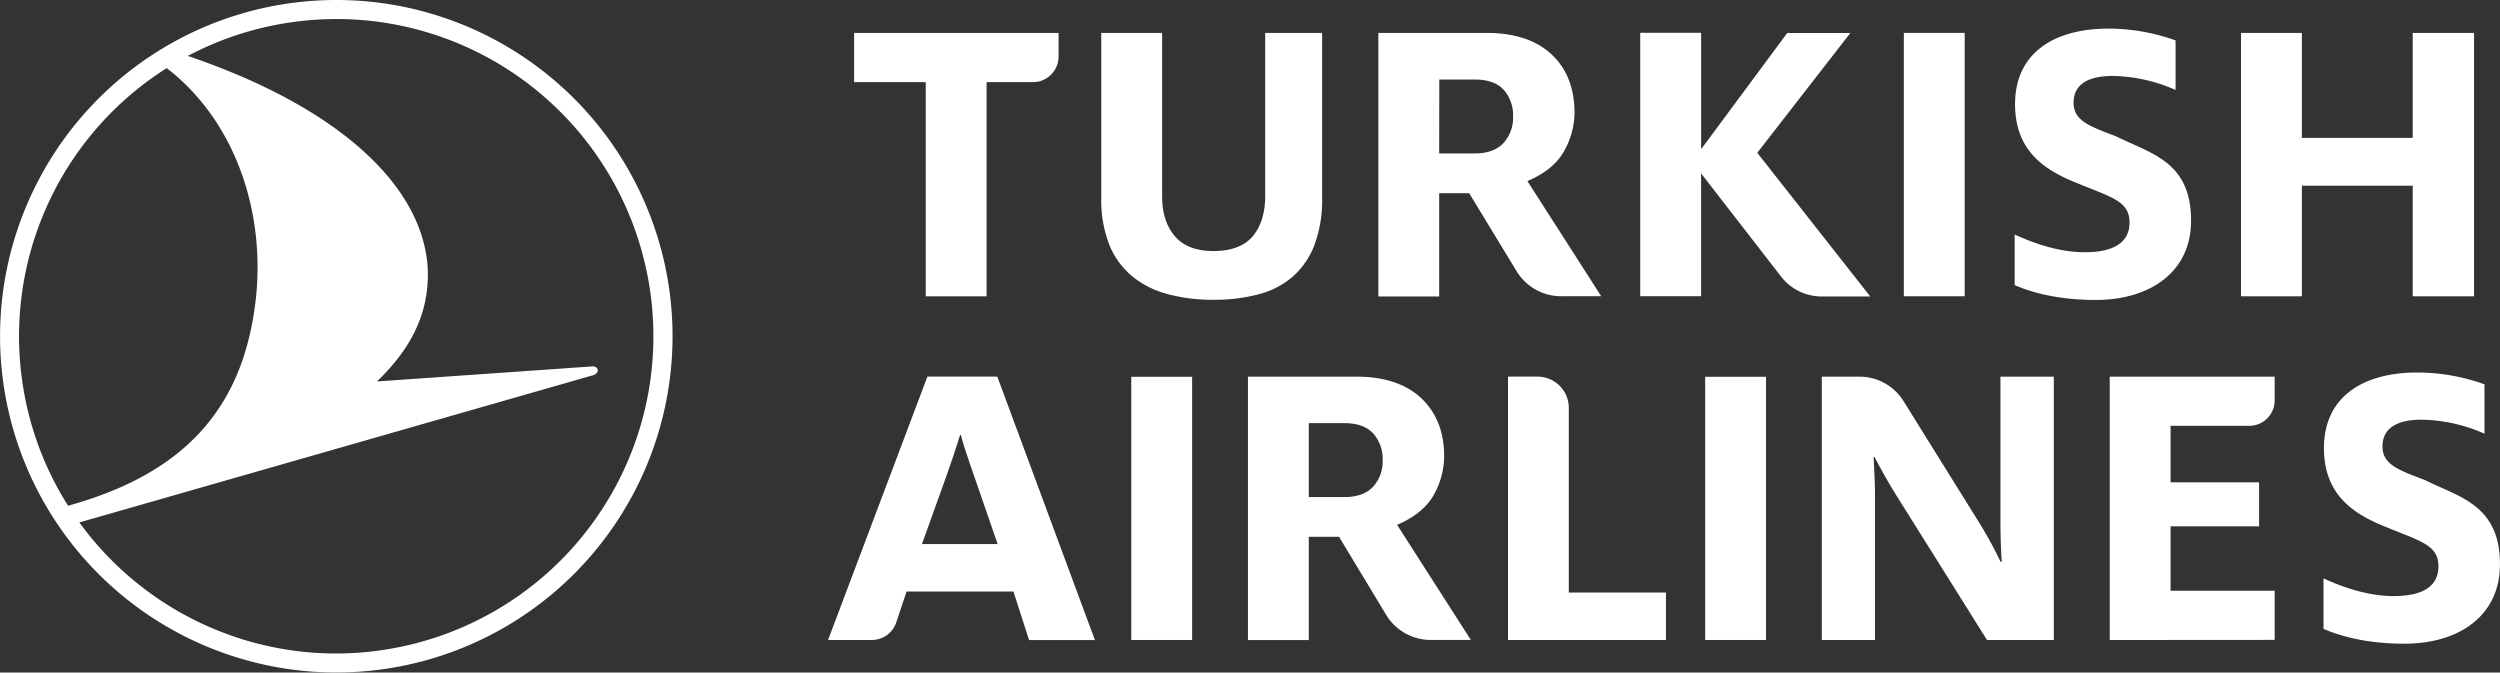
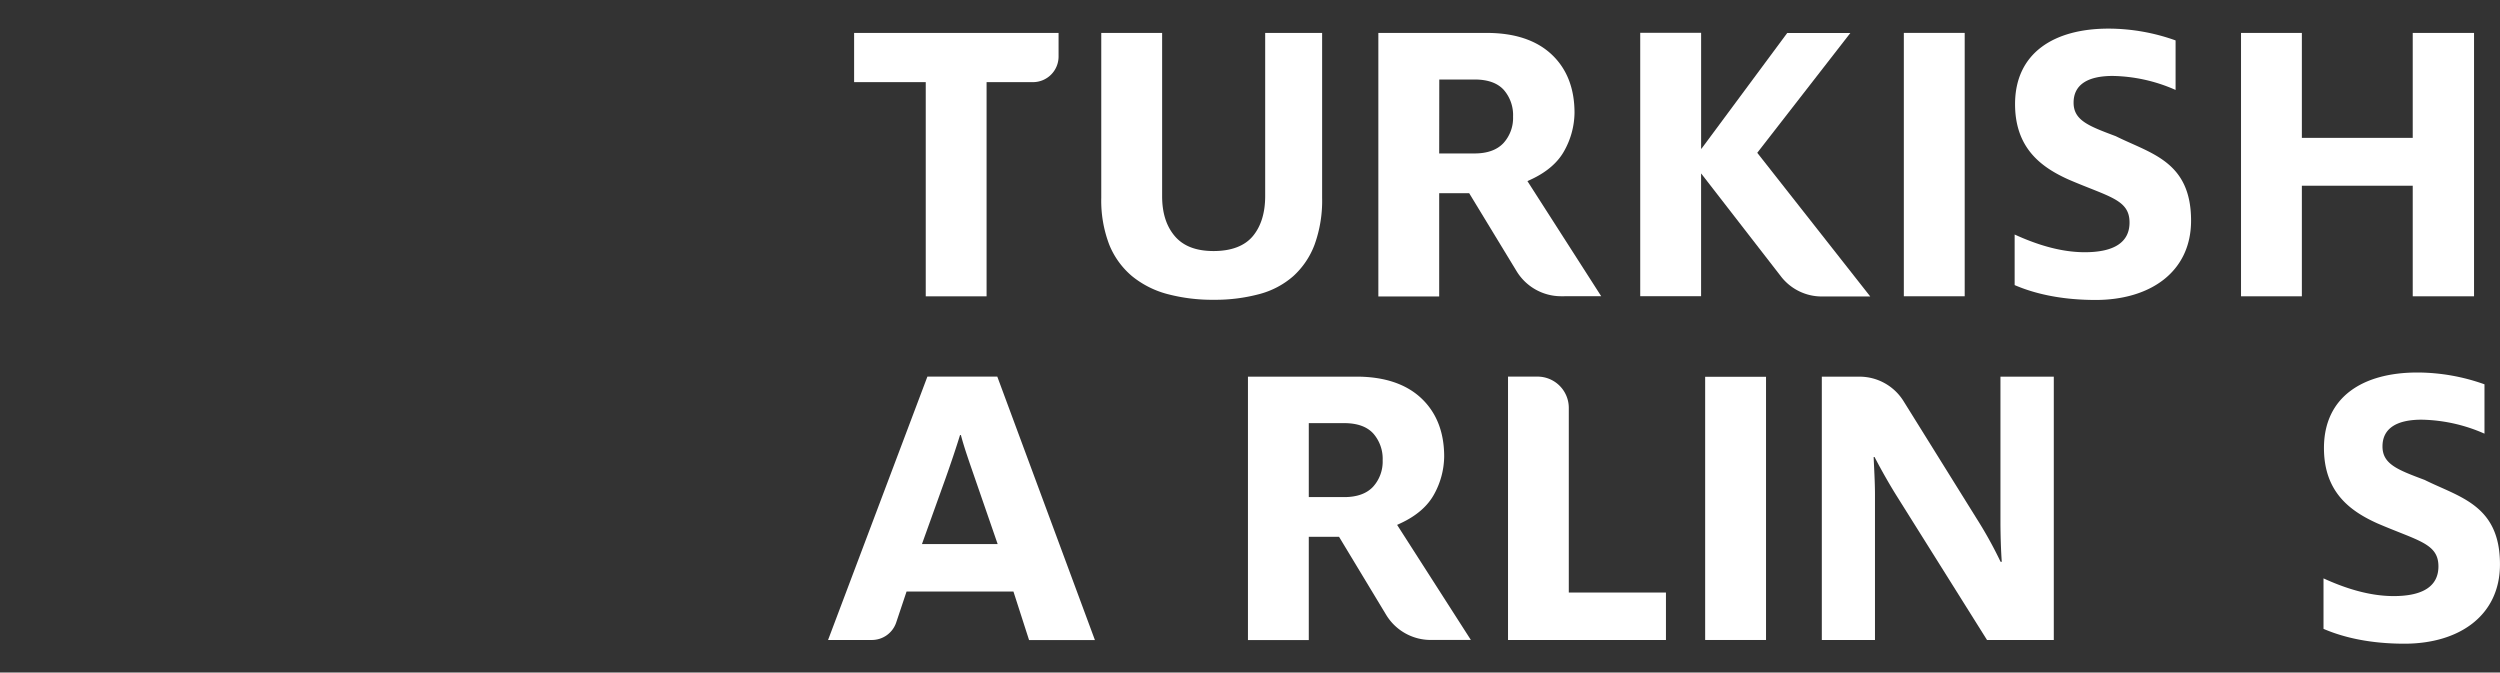
<svg xmlns="http://www.w3.org/2000/svg" id="Layer_1" data-name="Layer 1" viewBox="0 0 847.37 227.96">
  <rect x="0" y="0" width="847.37" height="227.96" fill="#333333" stroke="none" />
  <defs>
    <style>.cls-1{fill:#fff;}.cls-2{fill:none;}</style>
  </defs>
-   <path class="cls-1" d="M-225.6-37.87A114,114,0,0,1-123.54,75.45a114,114,0,0,1-113.94,114,114,114,0,0,1-114-113.94,114,114,0,0,1,113.94-114A115.52,115.52,0,0,1-225.6-37.87Zm5.88,219.37a107.47,107.47,0,0,0,88.2-123.82,107.54,107.54,0,0,0-94.76-89.14,107.86,107.86,0,0,0-29.07.93,106.7,106.7,0,0,0-32.49,11C-236.23-2-208.48,24.6-206.56,51.86c.95,16.84-6.87,29-17.16,38.94l73-5.1c2.06-.14,2.71,2.26.21,3L-324.6,138.59a107.77,107.77,0,0,0,75.8,43.84A107.11,107.11,0,0,0-219.72,181.5ZM-267.61,78C-258.07,42.11-269,4.52-295-15.4A107.54,107.54,0,0,0-343.56,93.3a106.82,106.82,0,0,0,15.14,39.63C-300.68,125.2-276.29,110.58-267.61,78Z" transform="translate(351.5 38.49)" />
  <path class="cls-2" d="M-131.52,57.68a107.47,107.47,0,0,1-88.2,123.82,107.11,107.11,0,0,1-29.08.93,107.77,107.77,0,0,1-75.8-43.84l174.08-49.91c2.5-.72,1.85-3.12-.21-3l-73,5.1c10.29-9.93,18.11-22.1,17.16-38.94C-208.48,24.6-236.23-2-287.84-19.52a106.7,106.7,0,0,1,32.49-11,107.86,107.86,0,0,1,29.07-.93A107.54,107.54,0,0,1-131.52,57.68Zm-212,35.62a106.82,106.82,0,0,0,15.14,39.63c27.74-7.73,52.13-22.35,60.81-54.95C-258.07,42.11-269,4.52-295-15.4A107.54,107.54,0,0,0-343.56,93.3Z" transform="translate(351.5 38.49)" />
  <polygon class="cls-1" points="817.79 100.43 817.79 62.95 780.21 62.95 780.21 100.43 759.59 100.43 759.59 11.16 780.21 11.16 780.21 46.73 817.79 46.73 817.79 11.16 838.57 11.16 838.57 100.43 817.79 100.43" />
  <path class="cls-1" d="M21.77-27.33V28.55a41.89,41.89,0,0,0,2.7,15.87,27.25,27.25,0,0,0,7.68,10.65,31.85,31.85,0,0,0,12,6.1,59.37,59.37,0,0,0,15.71,1.95,57.82,57.82,0,0,0,15.57-1.95A28.49,28.49,0,0,0,86.87,55.1a27.49,27.49,0,0,0,7.2-10.66,43.8,43.8,0,0,0,2.56-15.89V-27.33H77.33V28c0,5.63-1.4,10.18-4.16,13.52S65.88,46.6,59.86,46.6,49.5,44.88,46.64,41.48,42.4,33.6,42.4,28V-27.33Z" transform="translate(351.5 38.49)" />
  <path class="cls-1" d="M-37.72,61.94v-72.6H-62V-27.33H7.3v8a8.68,8.68,0,0,1-8.67,8.68H-17.1v72.6Z" transform="translate(351.5 38.49)" />
  <rect class="cls-1" x="645.3" y="11.15" width="20.63" height="89.27" />
  <path class="cls-1" d="M225.09,20.31l.7.88,26.35,34A17.46,17.46,0,0,0,266,62h16.42l-37.75-48-.55-.7.55-.71,31-39.89H254.27L225.81,11.11l-.72.93V-27.37H204.45V61.9h20.63V20.31Z" transform="translate(351.5 38.49)" />
  <path class="cls-1" d="M177.56,61.92a17.67,17.67,0,0,1-15-8.47L146.48,27H136.31v35H115.69V-27.33h36.76c9.44,0,16.84,2.46,22,7.32s7.73,11.5,7.73,19.75a27,27,0,0,1-3.32,12.61c-2.17,4.11-6,7.47-11.45,10l-1.19.55,25,39Zm-41.25-48.4h12c4.32,0,7.62-1.19,9.8-3.53a12.66,12.66,0,0,0,3.24-8.94A13,13,0,0,0,158.22-8c-2.12-2.35-5.45-3.54-9.88-3.54h-12Z" transform="translate(351.5 38.49)" />
  <path class="cls-1" d="M331.36,58.14V41c6.56,3,15,6,23.77,6,10.07,0,15.17-3.45,15.17-10.07,0-7.77-6.85-8.63-20.56-14.52-9.34-4.17-18.24-10.65-18.24-25.6,0-17.4,13.28-25.6,31.66-25.6a67.52,67.52,0,0,1,22.75,4V-8a54.63,54.63,0,0,0-21.3-4.75c-9,0-13.27,3.31-13.27,9.06,0,6,5.11,7.91,14.3,11.36,11.81,5.9,25.52,8.49,25.52,28.62,0,17.4-13.85,26.89-32.38,26.89C347.4,63.17,338.36,61.16,331.36,58.14Z" transform="translate(351.5 38.49)" />
-   <path class="cls-1" d="M363.59,178.44V89.17h55.9v8.1a8.59,8.59,0,0,1-8.57,8.57H384.21V125h30v14.9h-30v21.84h35.28v16.66Z" transform="translate(351.5 38.49)" />
  <path class="cls-1" d="M159.64,178.43V89.16h10a10.61,10.61,0,0,1,10.6,10.6v62.59h32.93v16.08Z" transform="translate(351.5 38.49)" />
-   <rect class="cls-1" x="383.44" y="127.71" width="20.63" height="89.21" />
  <path class="cls-1" d="M133.36,178.42a17.65,17.65,0,0,1-15-8.47l-16-26.5H92.11v35H71.49V89.17h36.76c9.44,0,16.84,2.47,22,7.33S138,108,138,116.24a27,27,0,0,1-3.31,12.62c-2.18,4.1-6,7.47-11.45,10l-1.19.56,25,39ZM92.11,130h12c4.32,0,7.62-1.18,9.8-3.52a12.68,12.68,0,0,0,3.24-8.94,13,13,0,0,0-3.16-9.07c-2.13-2.35-5.45-3.54-9.88-3.54h-12Z" transform="translate(351.5 38.49)" />
  <path class="cls-1" d="M-13.47,89.16H-37.16l-33.67,89.27H-56a8.7,8.7,0,0,0,8.29-6L-44.22,162H-8l5.3,16.46H19.62ZM-39,145.91l8.1-22.56c1.8-5.08,3.6-10.43,4.8-14.38h.3c1.05,4.09,2.85,9.16,4.65,14.38l7.8,22.56Z" transform="translate(351.5 38.49)" />
  <path class="cls-1" d="M436.05,174.66V157.55c6.57,3,15,6,23.78,6,10.07,0,15.17-3.45,15.17-10.07,0-7.76-6.85-8.62-20.57-14.52-9.33-4.17-18.23-10.64-18.23-25.59,0-17.4,13.27-25.6,31.65-25.6a67.83,67.83,0,0,1,22.76,4V108.5a54.82,54.82,0,0,0-21.3-4.74c-9,0-13.27,3.31-13.27,9.06,0,6,5.1,7.91,14.29,11.36,11.82,5.89,25.53,8.48,25.53,28.62,0,17.4-13.86,26.89-32.38,26.89C452.1,179.69,443.06,177.68,436.05,174.66Z" transform="translate(351.5 38.49)" />
  <path class="cls-1" d="M266,89.18h12.78a17.57,17.57,0,0,1,14.92,8.29l24.9,40a140.76,140.76,0,0,1,8,14.47H327c-.3-4-.45-9.6-.45-13.61V89.18h18.08v89.26H322l-30.28-48.29c-2.81-4.44-5.78-9.74-7.85-13.75h-.3c.15,3.87.45,8.45.45,12.75v49.29H266Z" transform="translate(351.5 38.49)" />
  <rect class="cls-1" x="577.96" y="127.71" width="20.63" height="89.21" />
</svg>